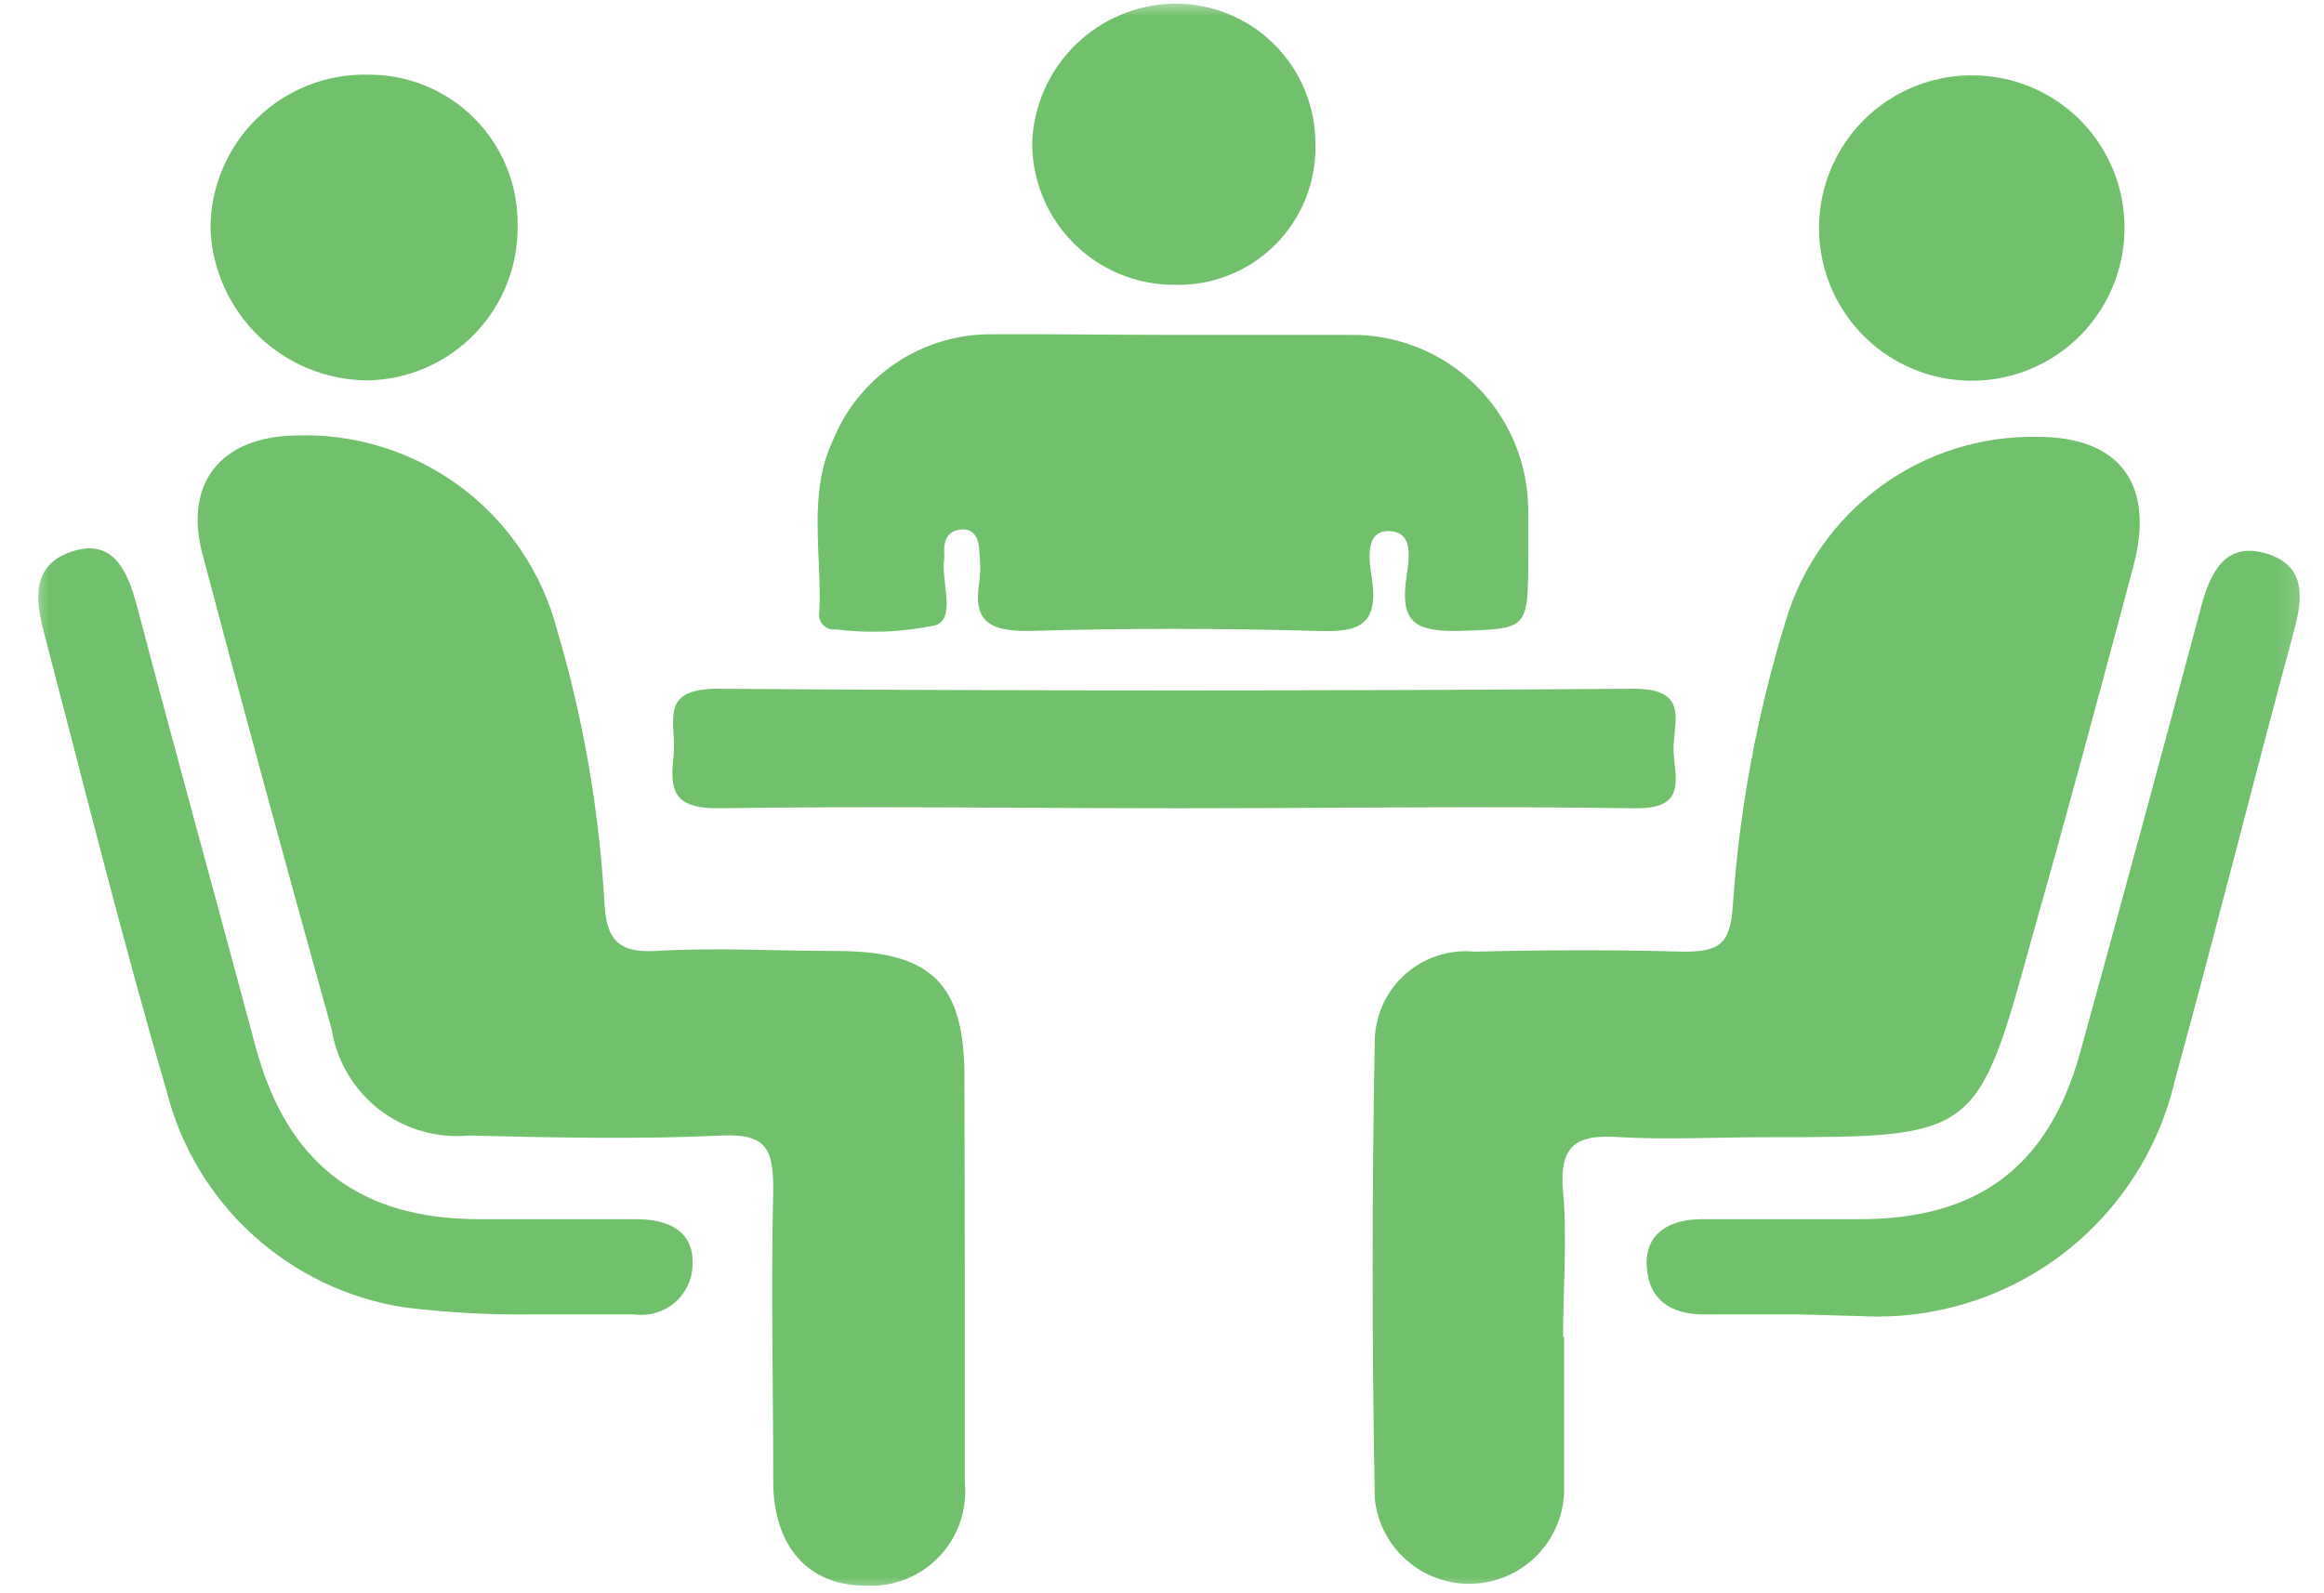
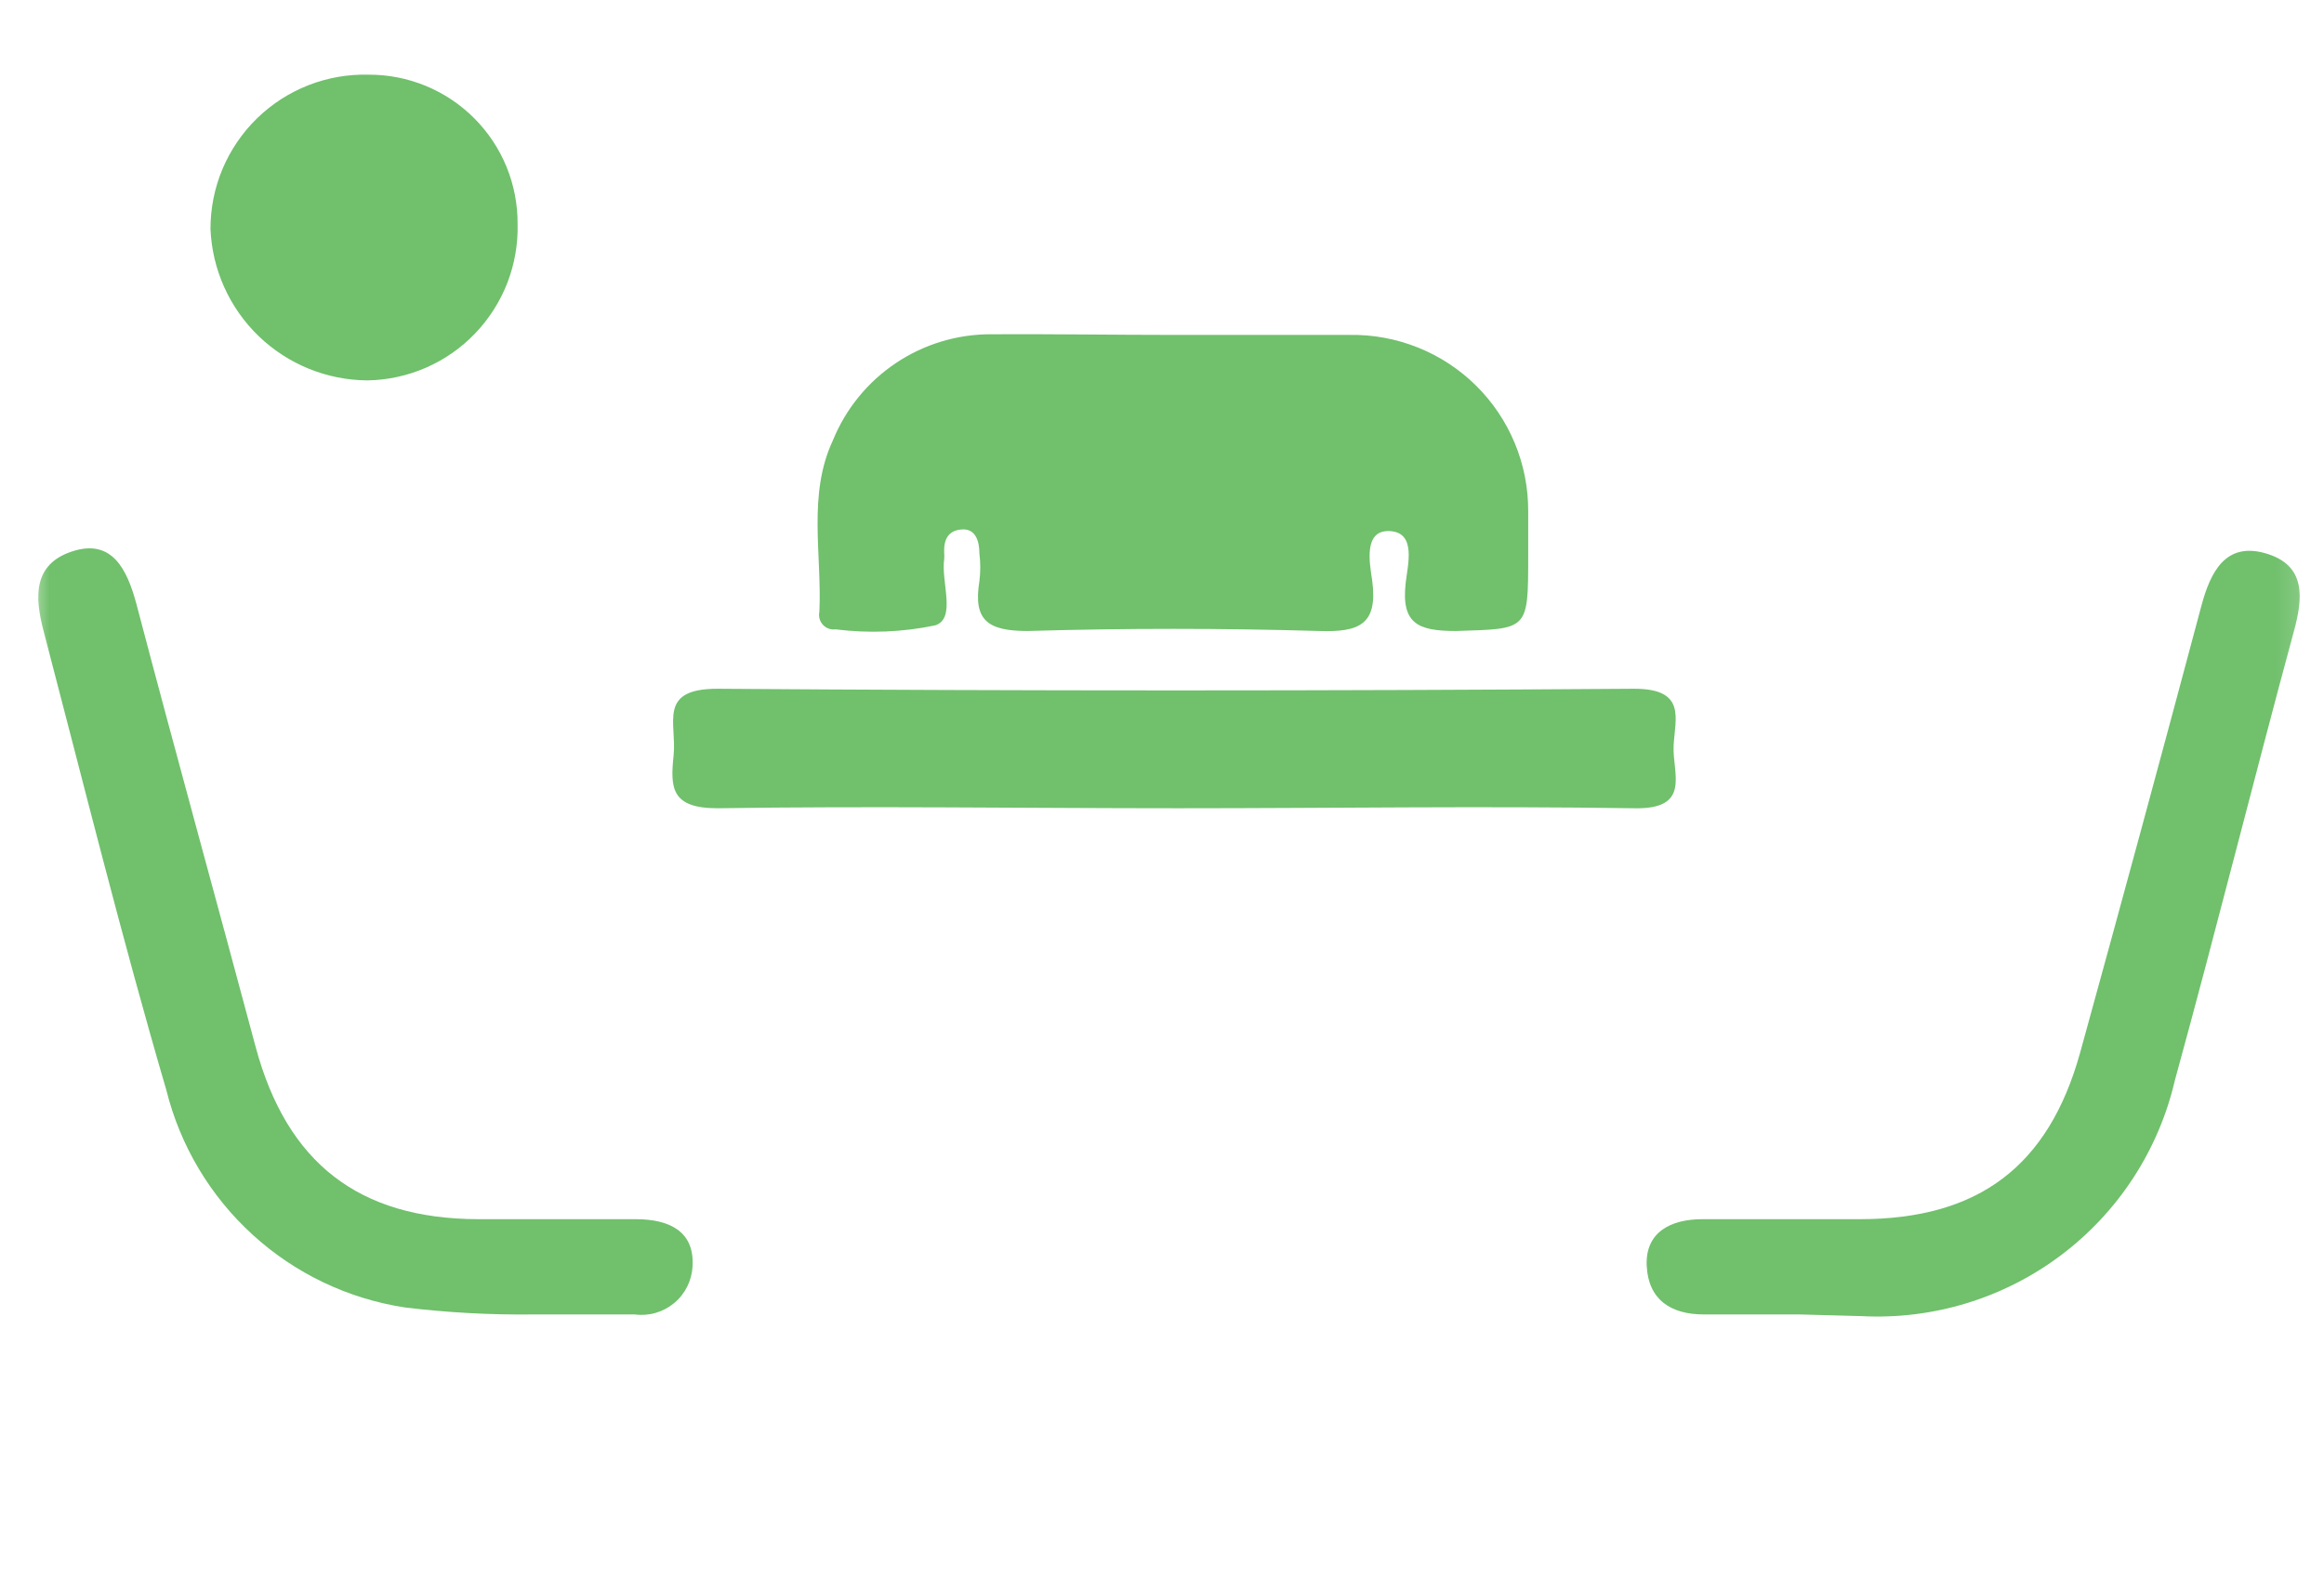
<svg xmlns="http://www.w3.org/2000/svg" width="70" height="48" viewBox="0 0 70 48" fill="none">
  <mask id="mask0_595_199" style="mask-type:luminance" maskUnits="userSpaceOnUse" x="0" y="0" width="70" height="48">
    <path d="M69.81 0H0.81V48H69.81V0Z" fill="white" />
  </mask>
  <g mask="url(#mask0_595_199)">
-     <path fill-rule="evenodd" clip-rule="evenodd" d="M47.11 40.26C47.11 41.84 47.11 43.42 47.11 45C47.074 45.719 46.768 46.397 46.253 46.9C45.739 47.403 45.053 47.694 44.334 47.714C43.615 47.734 42.914 47.482 42.372 47.009C41.83 46.536 41.487 45.876 41.41 45.16C41.323 40.54 41.323 35.913 41.41 31.28C41.426 30.908 41.517 30.544 41.679 30.209C41.84 29.873 42.068 29.575 42.349 29.33C42.63 29.086 42.957 28.901 43.312 28.788C43.666 28.674 44.04 28.634 44.41 28.67C46.5 28.62 48.59 28.61 50.67 28.67C51.67 28.67 52.11 28.54 52.19 27.34C52.385 24.418 52.919 21.529 53.78 18.73C54.26 17.098 55.263 15.669 56.634 14.663C58.005 13.656 59.669 13.128 61.37 13.16C63.84 13.16 64.92 14.58 64.26 17.05C63.26 20.8 62.26 24.53 61.2 28.26C59.55 34.26 59.54 34.26 53.2 34.26C51.73 34.26 50.26 34.34 48.8 34.26C47.52 34.16 46.95 34.47 47.08 35.89C47.21 37.31 47.08 38.82 47.08 40.29L47.11 40.26Z" fill="#70C06C" />
-     <path fill-rule="evenodd" clip-rule="evenodd" d="M29.06 38.22C29.06 40.37 29.06 42.51 29.06 44.66C29.1 45.069 29.05 45.481 28.915 45.87C28.78 46.257 28.563 46.611 28.277 46.907C27.992 47.203 27.646 47.433 27.263 47.582C26.881 47.731 26.47 47.795 26.06 47.77C24.34 47.77 23.3 46.59 23.29 44.64C23.29 41.7 23.22 38.77 23.29 35.83C23.29 34.61 23.08 34.15 21.74 34.21C19.21 34.33 16.66 34.27 14.12 34.21C13.154 34.301 12.19 34.021 11.422 33.426C10.655 32.832 10.143 31.968 9.99 31.01C8.657 26.237 7.36 21.467 6.1 16.7C5.53 14.56 6.65 13.17 8.87 13.12C10.659 13.048 12.419 13.59 13.858 14.656C15.296 15.722 16.328 17.248 16.78 18.98C17.562 21.627 18.038 24.355 18.2 27.11C18.25 28.23 18.54 28.72 19.76 28.65C21.56 28.54 23.37 28.65 25.18 28.65C28.08 28.65 29.05 29.65 29.05 32.46L29.06 38.22Z" fill="#70C06C" />
    <path fill-rule="evenodd" clip-rule="evenodd" d="M35.4 10.09C37.15 10.09 38.9 10.09 40.65 10.09C41.354 10.078 42.053 10.207 42.707 10.469C43.36 10.73 43.955 11.12 44.456 11.614C44.957 12.109 45.355 12.698 45.625 13.349C45.895 13.999 46.033 14.696 46.03 15.4C46.03 15.85 46.03 16.3 46.03 16.75C46.03 19.01 46.03 18.94 43.86 19.01C42.72 19.01 42.2 18.8 42.34 17.56C42.4 17.02 42.67 16.04 41.86 16C41.05 15.96 41.26 17 41.33 17.48C41.51 18.81 40.95 19.05 39.74 19.01C36.807 18.924 33.877 18.924 30.95 19.01C29.74 19.01 29.31 18.68 29.5 17.51C29.535 17.231 29.535 16.949 29.5 16.67C29.5 16.33 29.4 15.92 28.97 15.95C28.54 15.98 28.42 16.28 28.44 16.67C28.445 16.727 28.445 16.784 28.44 16.84C28.34 17.54 28.81 18.63 28.17 18.84C27.184 19.046 26.17 19.086 25.17 18.96C25.1 18.97 25.028 18.962 24.962 18.939C24.895 18.915 24.835 18.875 24.787 18.823C24.739 18.771 24.704 18.708 24.685 18.64C24.667 18.571 24.665 18.499 24.68 18.43C24.76 16.7 24.32 14.9 25.09 13.26C25.476 12.315 26.135 11.507 26.983 10.939C27.831 10.37 28.829 10.068 29.85 10.07C31.67 10.06 33.53 10.09 35.4 10.09Z" fill="#70C06C" />
    <path fill-rule="evenodd" clip-rule="evenodd" d="M35.5 24.35C30.87 24.35 26.24 24.28 21.61 24.35C20.2 24.35 20.19 23.72 20.29 22.75C20.39 21.78 19.8 20.75 21.61 20.75C30.81 20.817 40.013 20.817 49.22 20.75C50.81 20.75 50.45 21.65 50.41 22.47C50.37 23.29 50.96 24.39 49.22 24.35C44.65 24.28 40.07 24.35 35.5 24.35Z" fill="#70C06C" />
    <path fill-rule="evenodd" clip-rule="evenodd" d="M54.2 39.6H51.32C50.32 39.6 49.65 39.15 49.6 38.14C49.55 37.13 50.31 36.73 51.28 36.73H56.02C59.6 36.73 61.7 35.13 62.65 31.73C63.89 27.237 65.11 22.74 66.31 18.24C66.58 17.24 67.03 16.32 68.24 16.67C69.45 17.02 69.38 17.98 69.09 19.03C67.87 23.53 66.75 28.03 65.51 32.54C65.022 34.647 63.807 36.514 62.079 37.815C60.351 39.115 58.22 39.765 56.06 39.65L54.2 39.6Z" fill="#70C06C" />
    <path fill-rule="evenodd" clip-rule="evenodd" d="M16.04 39.6C14.757 39.615 13.474 39.544 12.2 39.39C10.489 39.13 8.893 38.369 7.614 37.203C6.334 36.038 5.428 34.52 5.01 32.84C3.67 28.26 2.52 23.62 1.31 19C1.05 18 0.98 17 2.18 16.61C3.38 16.22 3.83 17.16 4.11 18.2C5.28 22.65 6.51 27.09 7.7 31.54C8.64 35.03 10.8 36.72 14.4 36.73H19.15C20.15 36.73 20.92 37.09 20.86 38.14C20.851 38.353 20.797 38.563 20.703 38.754C20.608 38.946 20.475 39.116 20.311 39.253C20.148 39.39 19.957 39.492 19.752 39.552C19.547 39.612 19.332 39.628 19.12 39.6H16.04Z" fill="#70C06C" />
-     <path fill-rule="evenodd" clip-rule="evenodd" d="M63.99 6.88C63.988 7.791 63.716 8.68 63.208 9.436C62.7 10.192 61.979 10.78 61.136 11.126C60.294 11.471 59.368 11.559 58.475 11.378C57.583 11.197 56.764 10.755 56.123 10.108C55.482 9.462 55.047 8.639 54.874 7.745C54.701 6.851 54.797 5.926 55.15 5.087C55.503 4.247 56.097 3.531 56.857 3.03C57.617 2.529 58.509 2.264 59.42 2.27C60.023 2.271 60.62 2.392 61.177 2.624C61.733 2.857 62.238 3.197 62.663 3.626C63.087 4.054 63.423 4.562 63.651 5.121C63.879 5.679 63.994 6.277 63.99 6.88Z" fill="#70C06C" />
    <path fill-rule="evenodd" clip-rule="evenodd" d="M15.59 6.75C15.605 7.357 15.499 7.96 15.28 8.526C15.06 9.091 14.73 9.608 14.31 10.046C13.89 10.484 13.388 10.834 12.832 11.077C12.275 11.319 11.677 11.45 11.07 11.46C9.847 11.453 8.673 10.976 7.792 10.127C6.911 9.278 6.391 8.122 6.34 6.9C6.339 6.28 6.461 5.665 6.701 5.093C6.942 4.521 7.294 4.003 7.738 3.569C8.181 3.136 8.708 2.796 9.285 2.569C9.863 2.342 10.48 2.234 11.1 2.25C11.691 2.247 12.277 2.362 12.824 2.587C13.37 2.813 13.867 3.144 14.284 3.563C14.702 3.981 15.033 4.478 15.257 5.026C15.481 5.573 15.594 6.159 15.59 6.75Z" fill="#70C06C" />
-     <path fill-rule="evenodd" clip-rule="evenodd" d="M39.62 4.35C39.634 4.912 39.533 5.471 39.323 5.992C39.114 6.514 38.8 6.987 38.401 7.383C38.002 7.779 37.527 8.089 37.004 8.295C36.481 8.501 35.922 8.598 35.36 8.58C34.798 8.58 34.241 8.469 33.721 8.253C33.202 8.037 32.73 7.721 32.334 7.322C31.937 6.924 31.623 6.451 31.409 5.93C31.196 5.41 31.087 4.853 31.09 4.29C31.133 3.185 31.595 2.138 32.383 1.361C33.17 0.585 34.224 0.137 35.33 0.11C35.892 0.099 36.451 0.201 36.973 0.41C37.495 0.619 37.97 0.93 38.37 1.325C38.769 1.72 39.086 2.192 39.301 2.711C39.516 3.231 39.624 3.788 39.62 4.35Z" fill="#70C06C" />
  </g>
</svg>